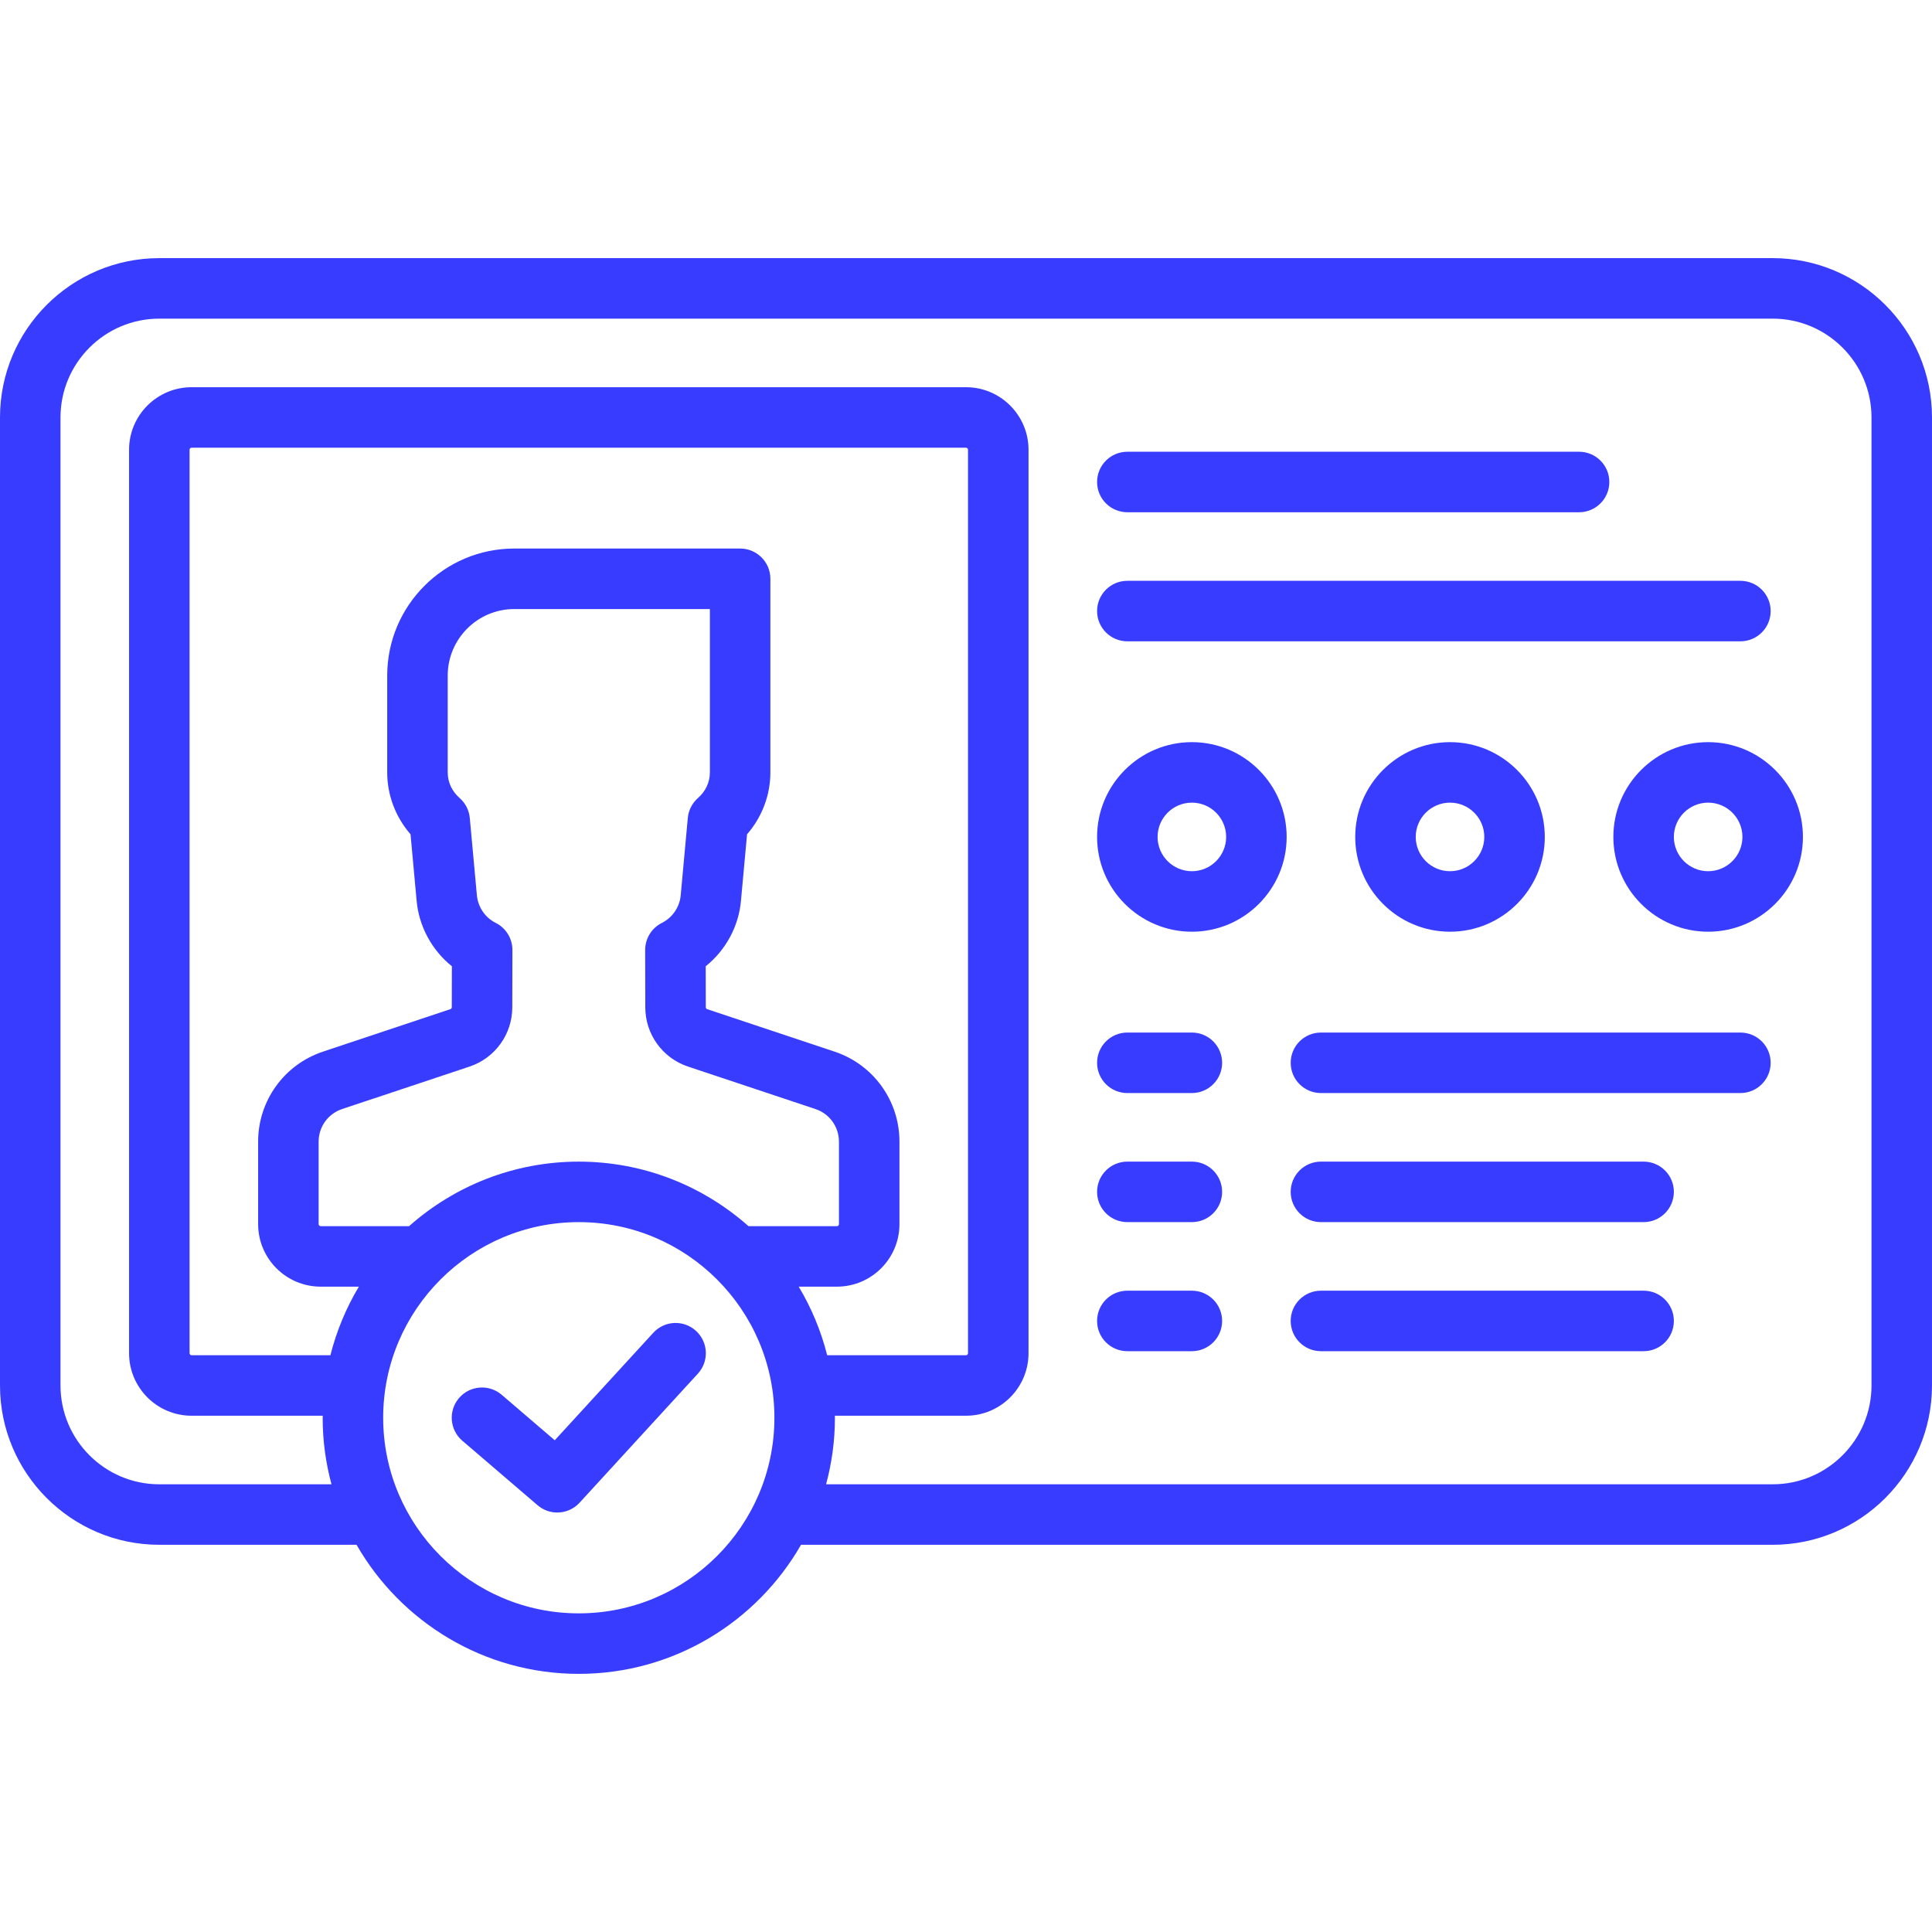
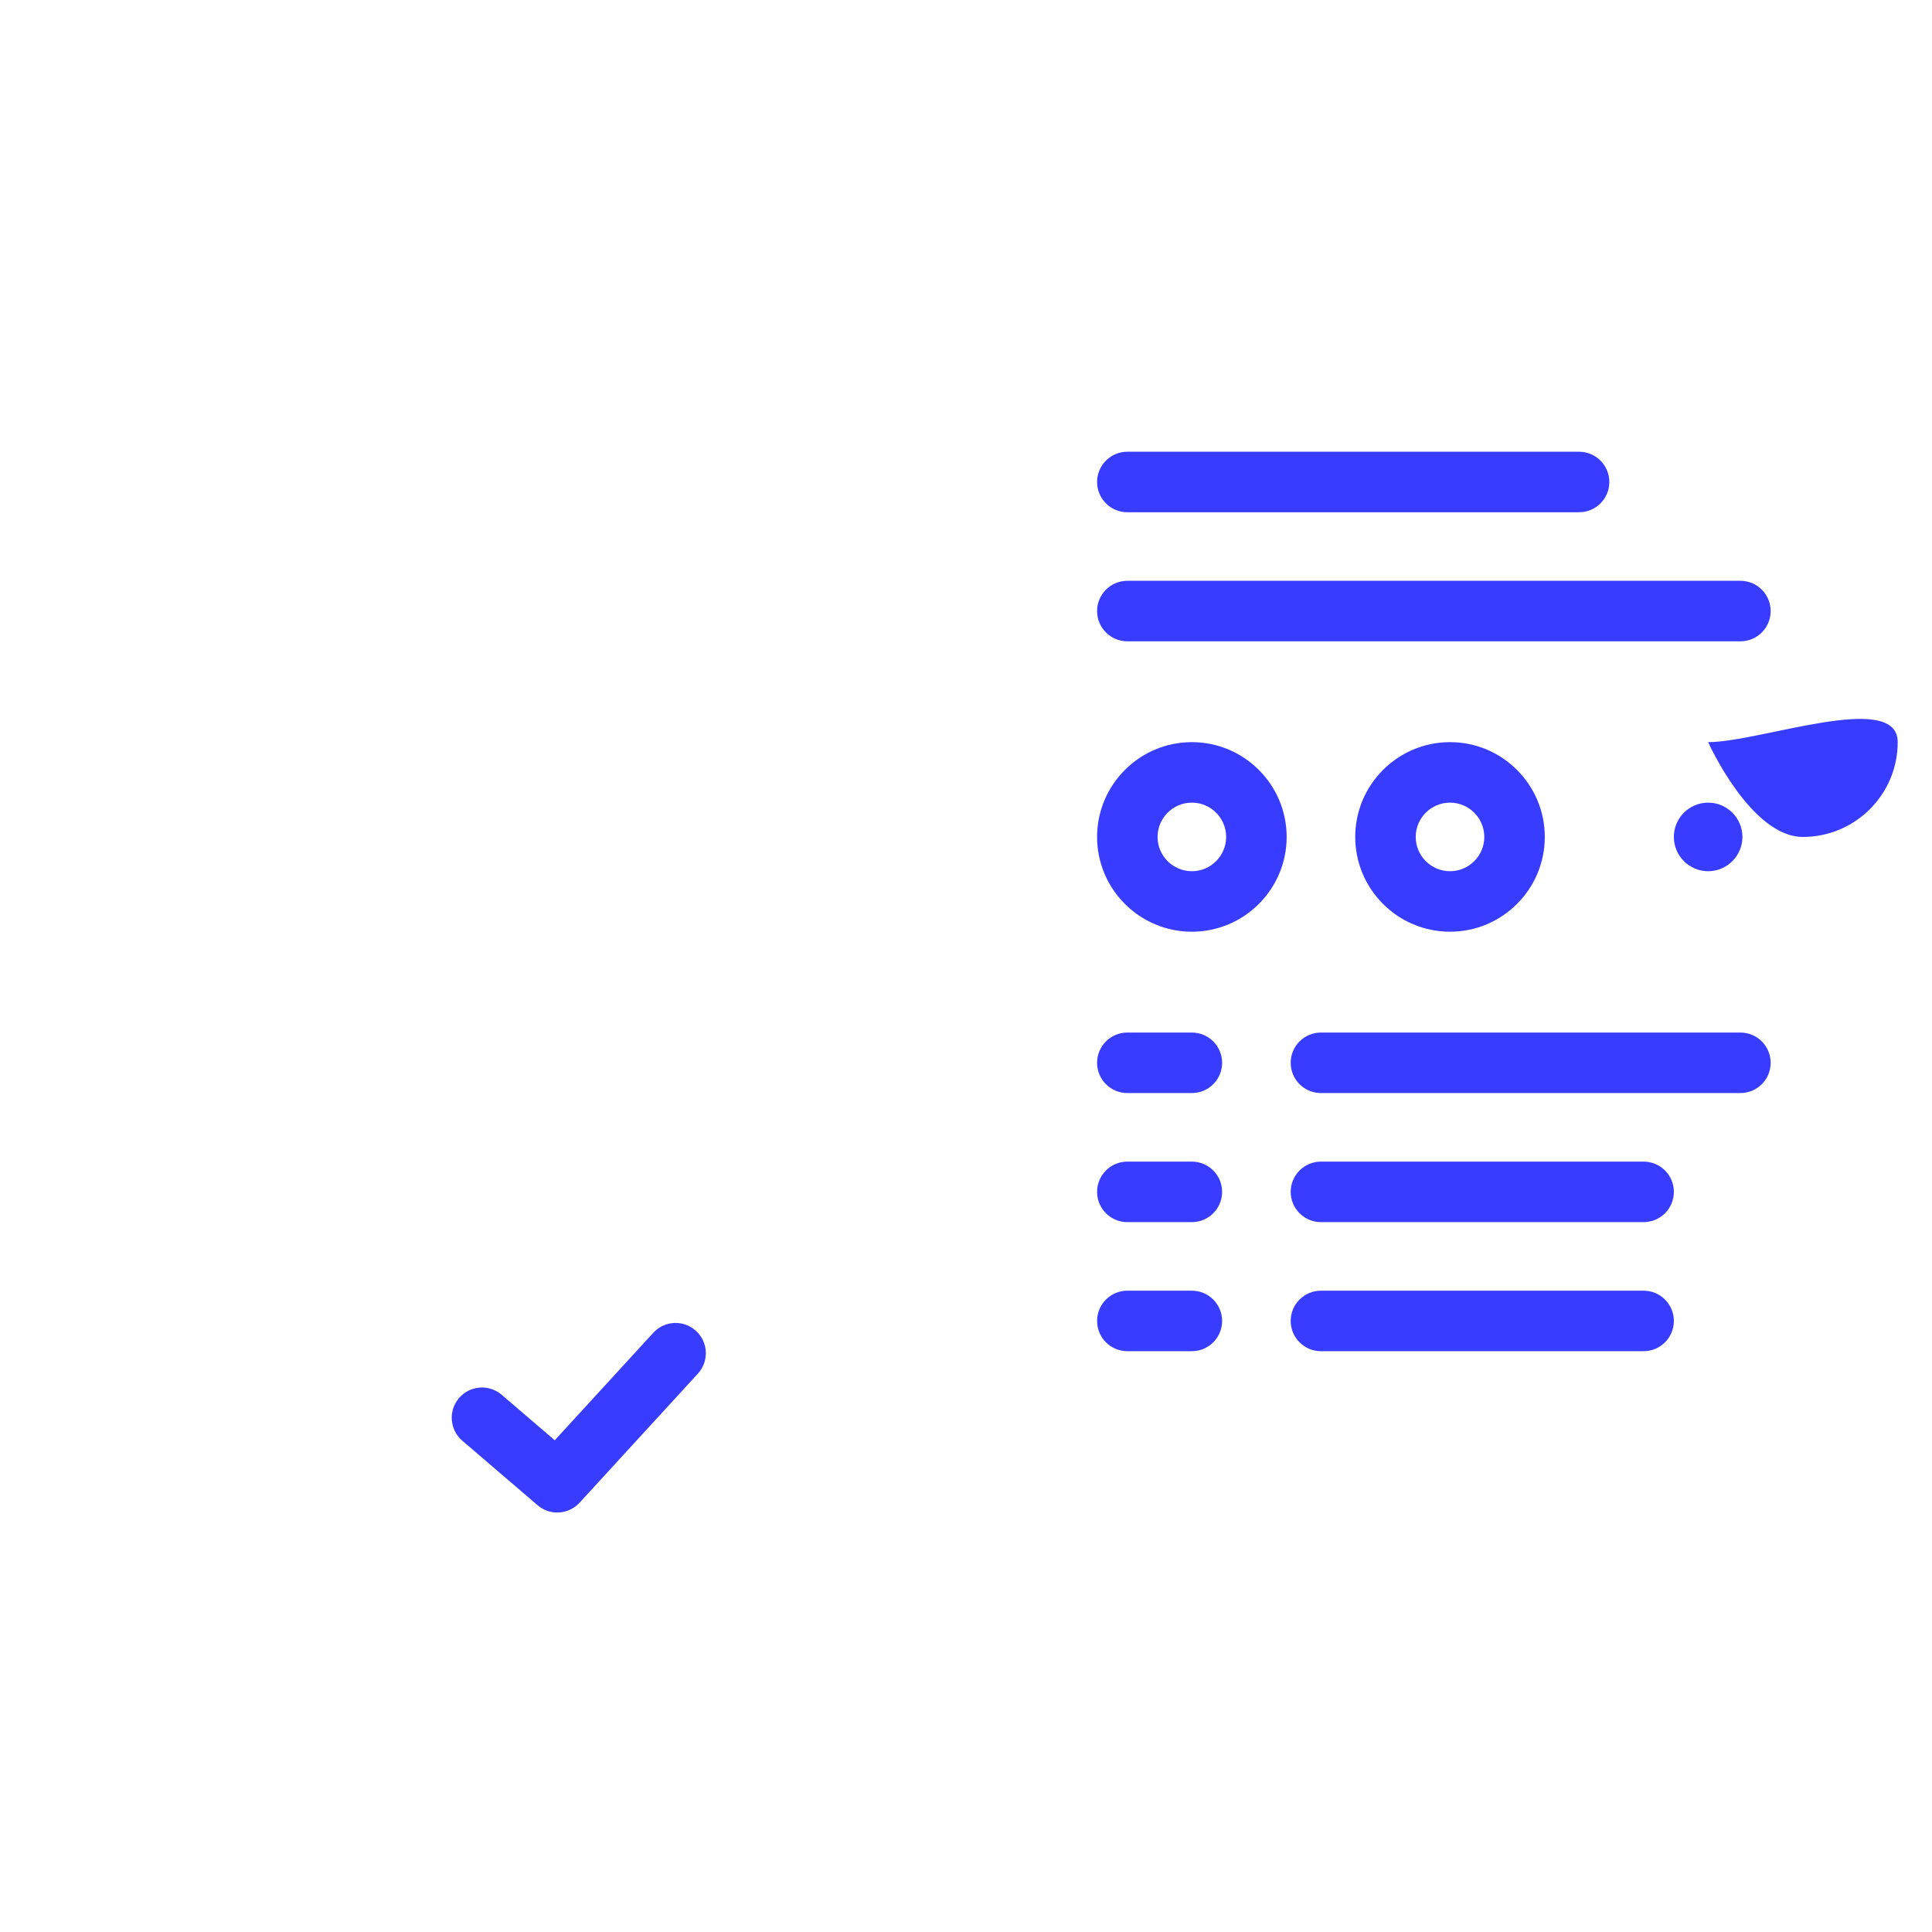
<svg xmlns="http://www.w3.org/2000/svg" fill="#383CFF" height="800px" width="800px" version="1.1" id="Layer_1" viewBox="0 0 512 512" xml:space="preserve">
  <g>
    <g>
-       <path d="M469.779,68.409H42.221C18.941,68.409,0,87.35,0,110.63v256.534c0,23.281,18.941,42.221,42.221,42.221h52.268    c11.716,20.414,33.719,34.205,58.897,34.205s47.181-13.791,58.897-34.205h257.495c23.281,0,42.221-18.941,42.221-42.221V110.63    C512,87.35,493.059,68.409,469.779,68.409z M153.386,427.557c-28.585,0-51.841-23.256-51.841-51.841    c0-28.585,23.256-51.841,51.841-51.841c28.585,0,51.841,23.256,51.841,51.841C205.228,404.302,181.972,427.557,153.386,427.557z     M131.364,244.576c-2.817-1.408-4.729-4.233-4.996-7.438l-1.868-20.362c-0.188-2.047-1.154-3.943-2.701-5.297    c-2.031-1.78-3.15-4.189-3.15-6.785v-25.653c0-9.725,7.912-17.637,17.637-17.637h51.84v43.29c0,2.596-1.119,5.006-3.15,6.785    c-1.547,1.354-2.513,3.252-2.701,5.297l-1.874,20.43c-0.262,3.138-2.174,5.962-4.991,7.371c-2.721,1.361-4.438,4.145-4.432,7.188    l0.032,15.206c0.015,7.126,4.567,13.429,11.329,15.683l33.779,11.259c3.715,1.239,6.212,4.702,6.212,8.62v21.878    c0,0.294-0.239,0.534-0.534,0.534h-23.431c-11.985-10.629-27.736-17.102-44.978-17.102s-32.994,6.473-44.979,17.102H84.977    c-0.295,0-0.534-0.241-0.534-0.534v-21.878c0-3.917,2.497-7.381,6.212-8.62l33.779-11.259c6.761-2.253,11.313-8.557,11.329-15.683    l0.032-15.206C135.802,248.721,134.085,245.938,131.364,244.576z M211.668,340.977h10.128c9.136,0,16.568-7.432,16.568-16.568    v-21.878c0-10.829-6.903-20.405-17.176-23.83l-33.779-11.259c-0.218-0.073-0.365-0.276-0.366-0.506l-0.022-10.867    c5.317-4.268,8.781-10.613,9.352-17.465l1.607-17.512c3.96-4.55,6.18-10.365,6.18-16.399v-51.307c0-4.427-3.589-8.017-8.017-8.017    h-59.858c-18.566,0-33.67,15.105-33.67,33.67v25.653c0,6.034,2.22,11.849,6.18,16.399l1.601,17.443    c0.575,6.905,4.042,13.262,9.357,17.532l-0.022,10.867c0,0.23-0.148,0.433-0.366,0.506l-33.779,11.26    c-10.273,3.424-17.176,13.001-17.176,23.83v21.878c0,9.136,7.432,16.568,16.568,16.568h10.128    c-3.345,5.589-5.909,11.696-7.539,18.171H50.772c-0.295,0-0.534-0.241-0.534-0.534V119.182c0-0.294,0.239-0.534,0.534-0.534H256    c0.295,0,0.534,0.241,0.534,0.534v239.432c0,0.294-0.239,0.534-0.534,0.534h-36.792    C217.576,352.673,215.012,346.566,211.668,340.977z M495.967,367.165c0,14.44-11.748,26.188-26.188,26.188H218.922    c1.516-5.628,2.339-11.537,2.339-17.637c0-0.178-0.012-0.356-0.014-0.534H256c9.136,0,16.568-7.432,16.568-16.568V119.182    c0-9.136-7.432-16.568-16.568-16.568H50.772c-9.136,0-16.568,7.432-16.568,16.568v239.432c0,9.136,7.432,16.568,16.568,16.568    h34.753c-0.001,0.178-0.014,0.356-0.014,0.534c0,6.1,0.822,12.009,2.338,17.637H42.221c-14.44,0-26.188-11.748-26.188-26.188    V110.63c0-14.44,11.748-26.188,26.188-26.188h427.557c14.44,0,26.188,11.748,26.188,26.188V367.165z" />
-     </g>
+       </g>
  </g>
  <g>
    <g>
      <path d="M184.455,352.705c-3.262-2.993-8.333-2.772-11.325,0.492l-26.115,28.489l-14.066-12.056    c-3.363-2.882-8.422-2.493-11.304,0.869c-2.882,3.362-2.493,8.423,0.869,11.304l19.953,17.102c1.509,1.293,3.365,1.93,5.214,1.93    c2.172,0,4.334-0.878,5.912-2.6l31.354-34.205C187.939,360.768,187.718,355.697,184.455,352.705z" />
    </g>
  </g>
  <g>
    <g>
      <path d="M418.472,119.716H298.756c-4.427,0-8.017,3.589-8.017,8.017c0,4.427,3.589,8.017,8.017,8.017h119.716    c4.427,0,8.017-3.589,8.017-8.017C426.489,123.305,422.899,119.716,418.472,119.716z" />
    </g>
  </g>
  <g>
    <g>
      <path d="M461.228,153.921H298.756c-4.427,0-8.017,3.589-8.017,8.017s3.589,8.017,8.017,8.017h162.472    c4.427,0,8.017-3.589,8.017-8.017S465.655,153.921,461.228,153.921z" />
    </g>
  </g>
  <g>
    <g>
      <path d="M461.228,273.637H350.063c-4.427,0-8.017,3.589-8.017,8.017s3.589,8.017,8.017,8.017h111.165    c4.427,0,8.017-3.589,8.017-8.017S465.655,273.637,461.228,273.637z" />
    </g>
  </g>
  <g>
    <g>
      <path d="M315.858,273.637h-17.102c-4.427,0-8.017,3.589-8.017,8.017s3.589,8.017,8.017,8.017h17.102    c4.427,0,8.017-3.589,8.017-8.017S320.285,273.637,315.858,273.637z" />
    </g>
  </g>
  <g>
    <g>
      <path d="M435.574,307.841h-85.511c-4.427,0-8.017,3.589-8.017,8.017s3.589,8.017,8.017,8.017h85.511    c4.427,0,8.017-3.589,8.017-8.017S440.001,307.841,435.574,307.841z" />
    </g>
  </g>
  <g>
    <g>
      <path d="M315.858,307.841h-17.102c-4.427,0-8.017,3.589-8.017,8.017s3.589,8.017,8.017,8.017h17.102    c4.427,0,8.017-3.589,8.017-8.017S320.285,307.841,315.858,307.841z" />
    </g>
  </g>
  <g>
    <g>
      <path d="M435.574,342.046h-85.511c-4.427,0-8.017,3.589-8.017,8.017s3.589,8.017,8.017,8.017h85.511    c4.427,0,8.017-3.589,8.017-8.017S440.001,342.046,435.574,342.046z" />
    </g>
  </g>
  <g>
    <g>
      <path d="M315.858,342.046h-17.102c-4.427,0-8.017,3.589-8.017,8.017s3.589,8.017,8.017,8.017h17.102    c4.427,0,8.017-3.589,8.017-8.017S320.285,342.046,315.858,342.046z" />
    </g>
  </g>
  <g>
    <g>
      <path d="M315.858,196.676c-13.851,0-25.119,11.268-25.119,25.119s11.268,25.119,25.119,25.119    c13.851,0,25.119-11.268,25.119-25.119S329.709,196.676,315.858,196.676z M315.858,230.881c-5.01,0-9.086-4.076-9.086-9.086    s4.076-9.086,9.086-9.086c5.01,0,9.086,4.076,9.086,9.086S320.868,230.881,315.858,230.881z" />
    </g>
  </g>
  <g>
    <g>
      <path d="M384.267,196.676c-13.851,0-25.119,11.268-25.119,25.119s11.268,25.119,25.119,25.119    c13.851,0,25.119-11.268,25.119-25.119S398.118,196.676,384.267,196.676z M384.267,230.881c-5.01,0-9.086-4.076-9.086-9.086    s4.076-9.086,9.086-9.086c5.01,0,9.086,4.076,9.086,9.086S389.277,230.881,384.267,230.881z" />
    </g>
  </g>
  <g>
    <g>
-       <path d="M452.676,196.676c-13.851,0-25.119,11.268-25.119,25.119s11.268,25.119,25.119,25.119    c13.851,0,25.119-11.268,25.119-25.119S466.527,196.676,452.676,196.676z M452.676,230.881c-5.01,0-9.086-4.076-9.086-9.086    s4.076-9.086,9.086-9.086c5.01,0,9.086,4.076,9.086,9.086S457.686,230.881,452.676,230.881z" />
+       <path d="M452.676,196.676s11.268,25.119,25.119,25.119    c13.851,0,25.119-11.268,25.119-25.119S466.527,196.676,452.676,196.676z M452.676,230.881c-5.01,0-9.086-4.076-9.086-9.086    s4.076-9.086,9.086-9.086c5.01,0,9.086,4.076,9.086,9.086S457.686,230.881,452.676,230.881z" />
    </g>
  </g>
</svg>